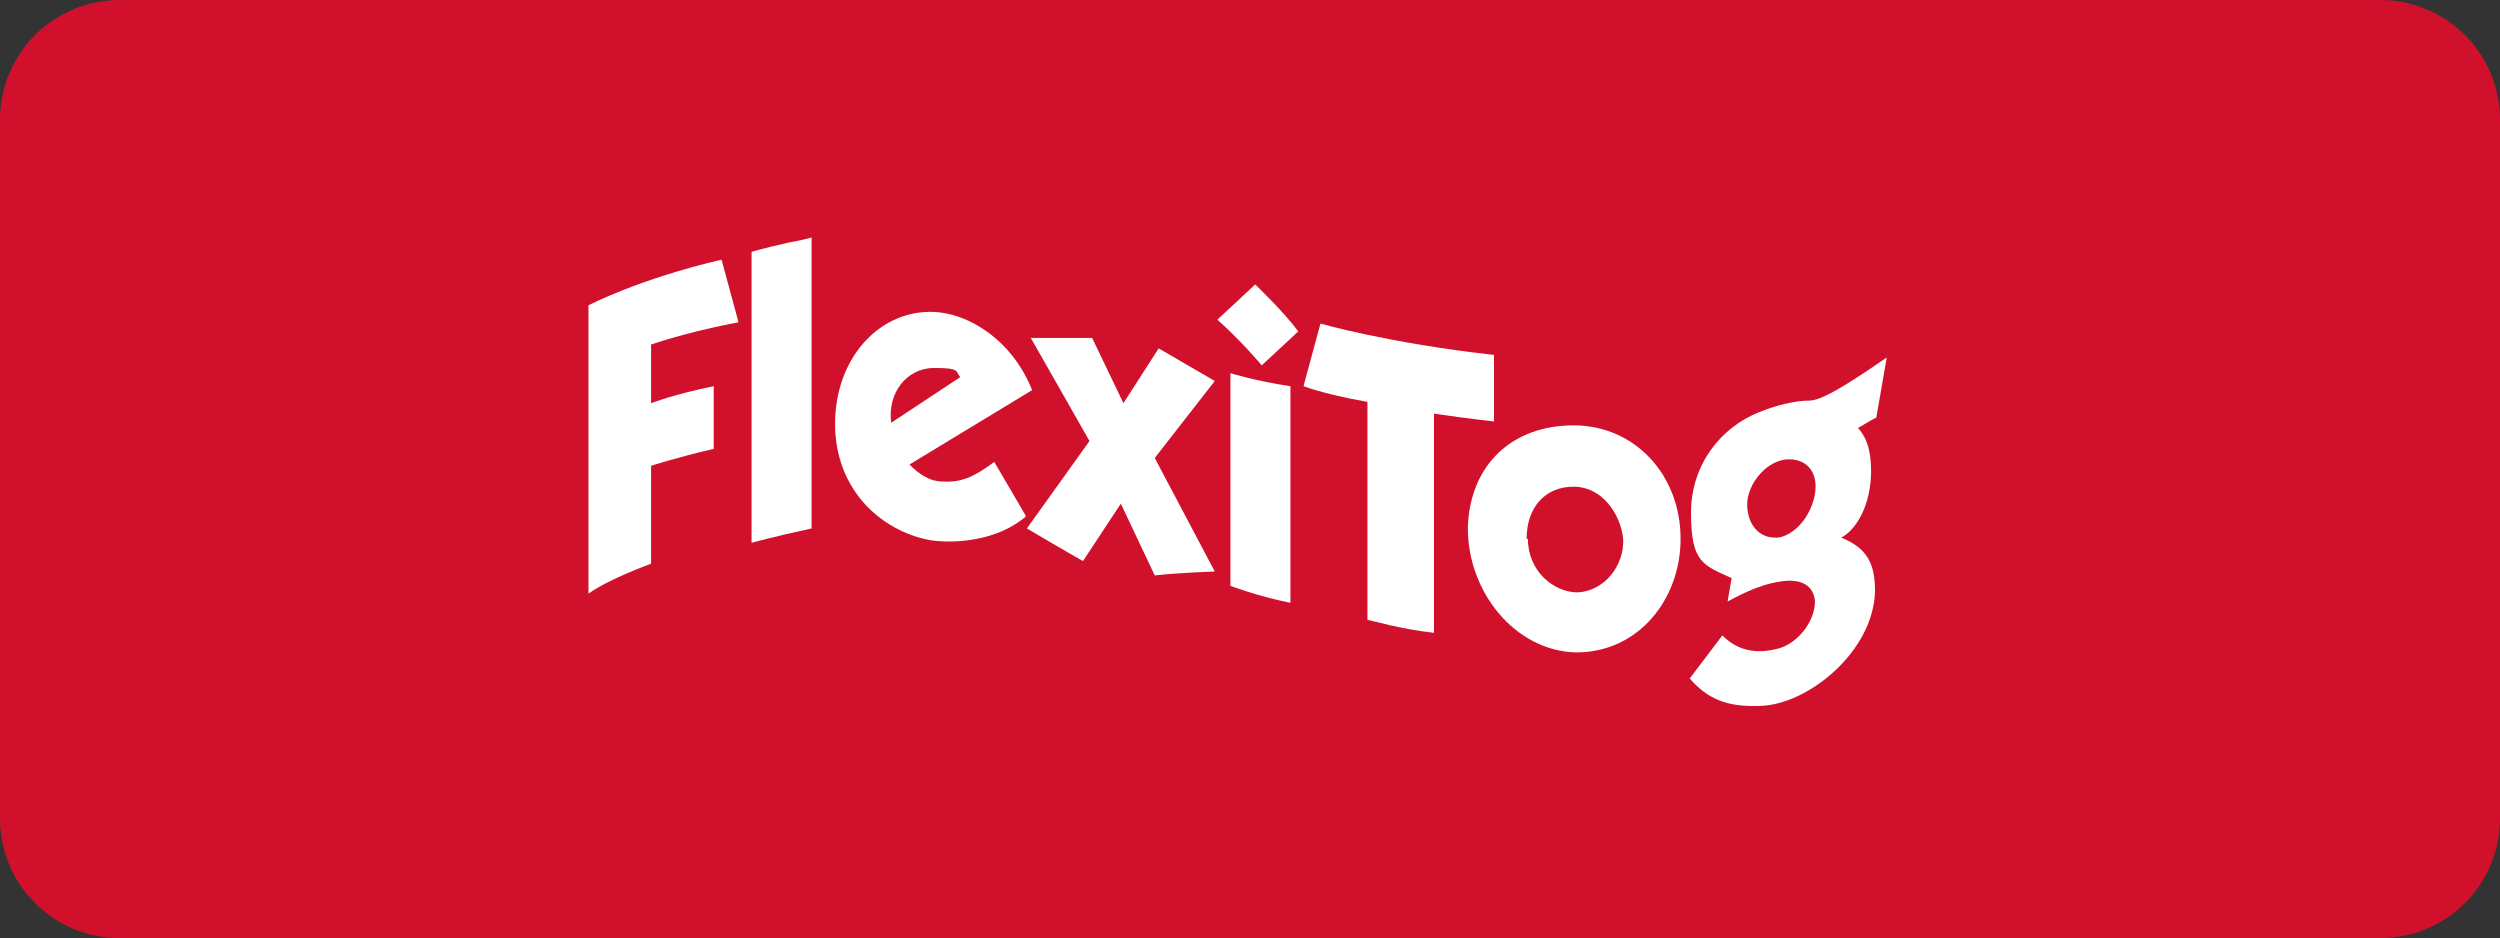
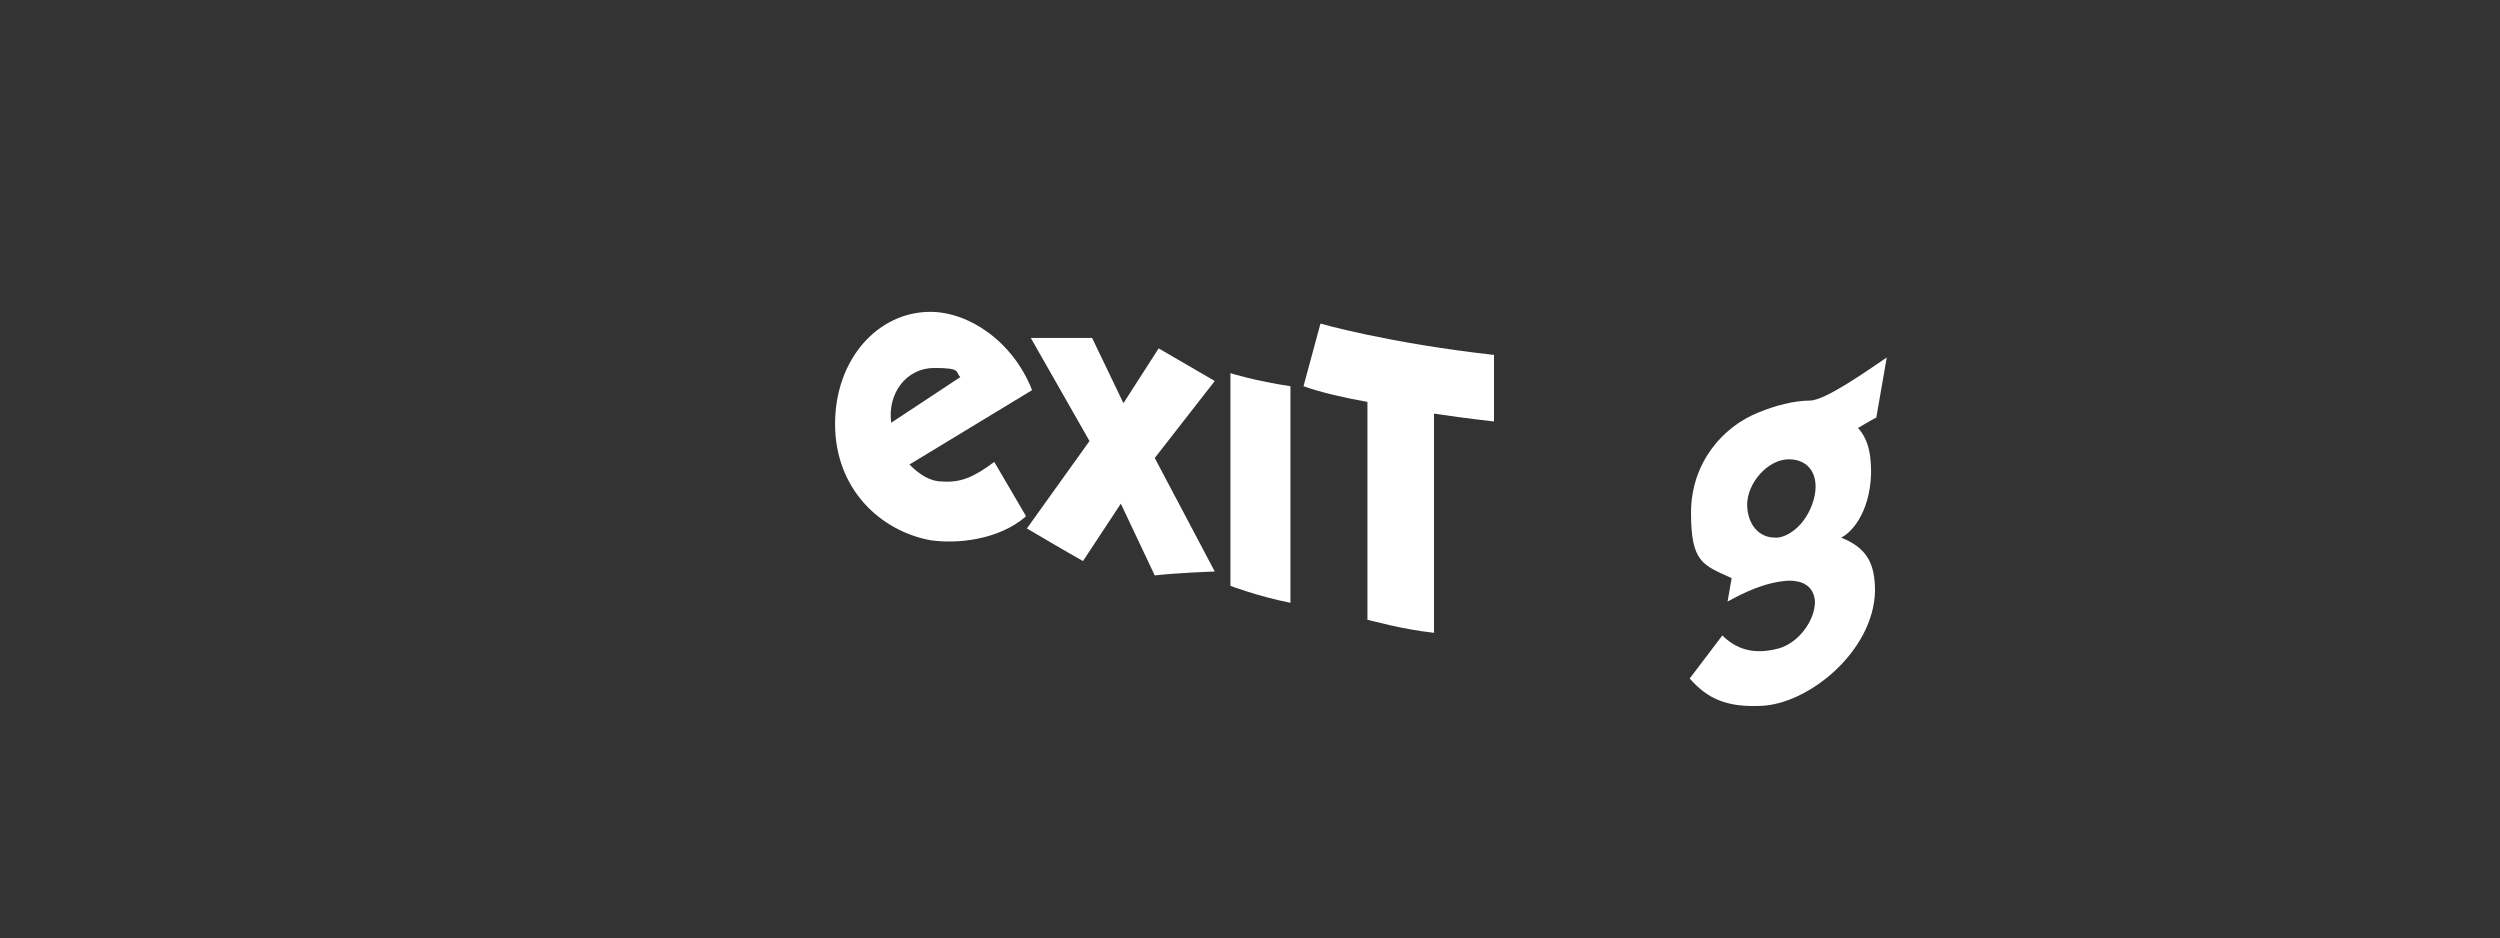
<svg xmlns="http://www.w3.org/2000/svg" id="Ebene_1" version="1.1" viewBox="0 0 191.6 71.9">
  <rect x="0" y="0" width="191.6" height="71.9" fill="#333333" stroke="none" />
  <defs>
    <style>
      .st0 {
        fill: #fff;
      }

      .st1 {
        fill: #d1112c;
      }
    </style>
  </defs>
-   <path class="st1" d="M9.2,0h173.2c5.1,0,9.2,4.1,9.2,9.2v53.5c0,5.1-4.1,9.2-9.2,9.2H9.2c-5.1,0-9.2-4.1-9.2-9.2V9.2C0,4.1,4.1,0,9.2,0Z" />
-   <path class="st0" d="M45.1,23.4s3.8-2,10.2-3.5l1.3,4.8s-3.4.6-6.7,1.7v4.5s1.8-.7,4.8-1.3v4.8c-3,.7-4.8,1.3-4.8,1.3v7.5s-3.3,1.2-4.8,2.3" />
-   <path class="st0" d="M57.6,19.3s1-.3,2.8-.7c.5-.1,1.1-.2,1.8-.4v22.3c-2.8.6-4.6,1.1-4.6,1.1" />
  <path class="st0" d="M79,25.9h4.7c0,0,2.4,5,2.4,5l2.7-4.2,4.3,2.5-4.6,5.9,4.6,8.7s-2.9.1-4.6.3l-2.6-5.5-2.9,4.4s-1.6-.9-4.3-2.5l4.8-6.7" />
-   <path class="st0" d="M96.7,28s-1.5-1.8-3.4-3.5l2.9-2.7s2.2,2.1,3.3,3.6" />
  <path class="st0" d="M94.3,44.9s2.1.8,4.6,1.3v-16.6c-2.7-.4-4.6-1-4.6-1" />
  <path class="st0" d="M109.9,31.7v16.8c-2.6-.3-4.6-.9-5.1-1v-16.7c-1.7-.3-3.5-.7-4.9-1.2l1.3-4.8s5.2,1.5,13.3,2.4v5.1s-1.9-.2-4.6-.6" />
-   <path class="st0" d="M112.5,40.3c-.1,5,3.6,9.6,8.3,9.7,4.8,0,8-4.1,8-8.7,0-4.9-3.5-8.7-8.2-8.7s-7.9,3-8.1,7.7M117,41.3c0-2.4,1.4-4,3.6-4s3.6,2.1,3.8,4c.1,2-1.4,4-3.5,4.1-1.8,0-3.8-1.6-3.8-4.1" />
  <path class="st0" d="M132.7,44.4l-.3,1.7c1.3-.7,2.9-1.5,4.7-1.6.9,0,1.9.3,2,1.6,0,1.5-1.3,3.2-2.8,3.6-1.5.4-3,.3-4.3-1l-2.5,3.3c1.4,1.6,2.9,2.2,5.4,2.1,3.7-.1,8.7-4.2,8.8-8.8,0-2.1-.6-3.3-2.6-4.1.7-.3,2.2-1.8,2.3-4.9,0-1.2-.1-2.5-1-3.5,0,0,1-.6,1.4-.8l.8-4.6c-1.5,1-4.7,3.3-5.9,3.3s-2.7.4-3.9.9c-2.8,1.1-5.2,3.9-5.2,7.7s.9,4,3.1,5M133.9,38.7c0-1.7,1.6-3.5,3.2-3.5s2.4,1.3,1.9,3.1c-.6,2.1-2.2,3-3,2.9-1.1,0-2.1-.9-2.1-2.6" />
  <path class="st0" d="M78.6,39.5l-2.4-4.1c-1.6,1.2-2.6,1.6-4,1.5-.9,0-1.7-.5-2.5-1.3l9.4-5.7c-1.5-3.8-4.9-6-7.8-6-4,0-7.3,3.6-7.3,8.6s3.5,8.2,7.3,8.9c2,.3,5.2,0,7.3-1.8M73.6,28.9l-5.3,3.5c-.3-2.3,1.2-4.2,3.3-4.2s1.6.3,2,.7" />
</svg>